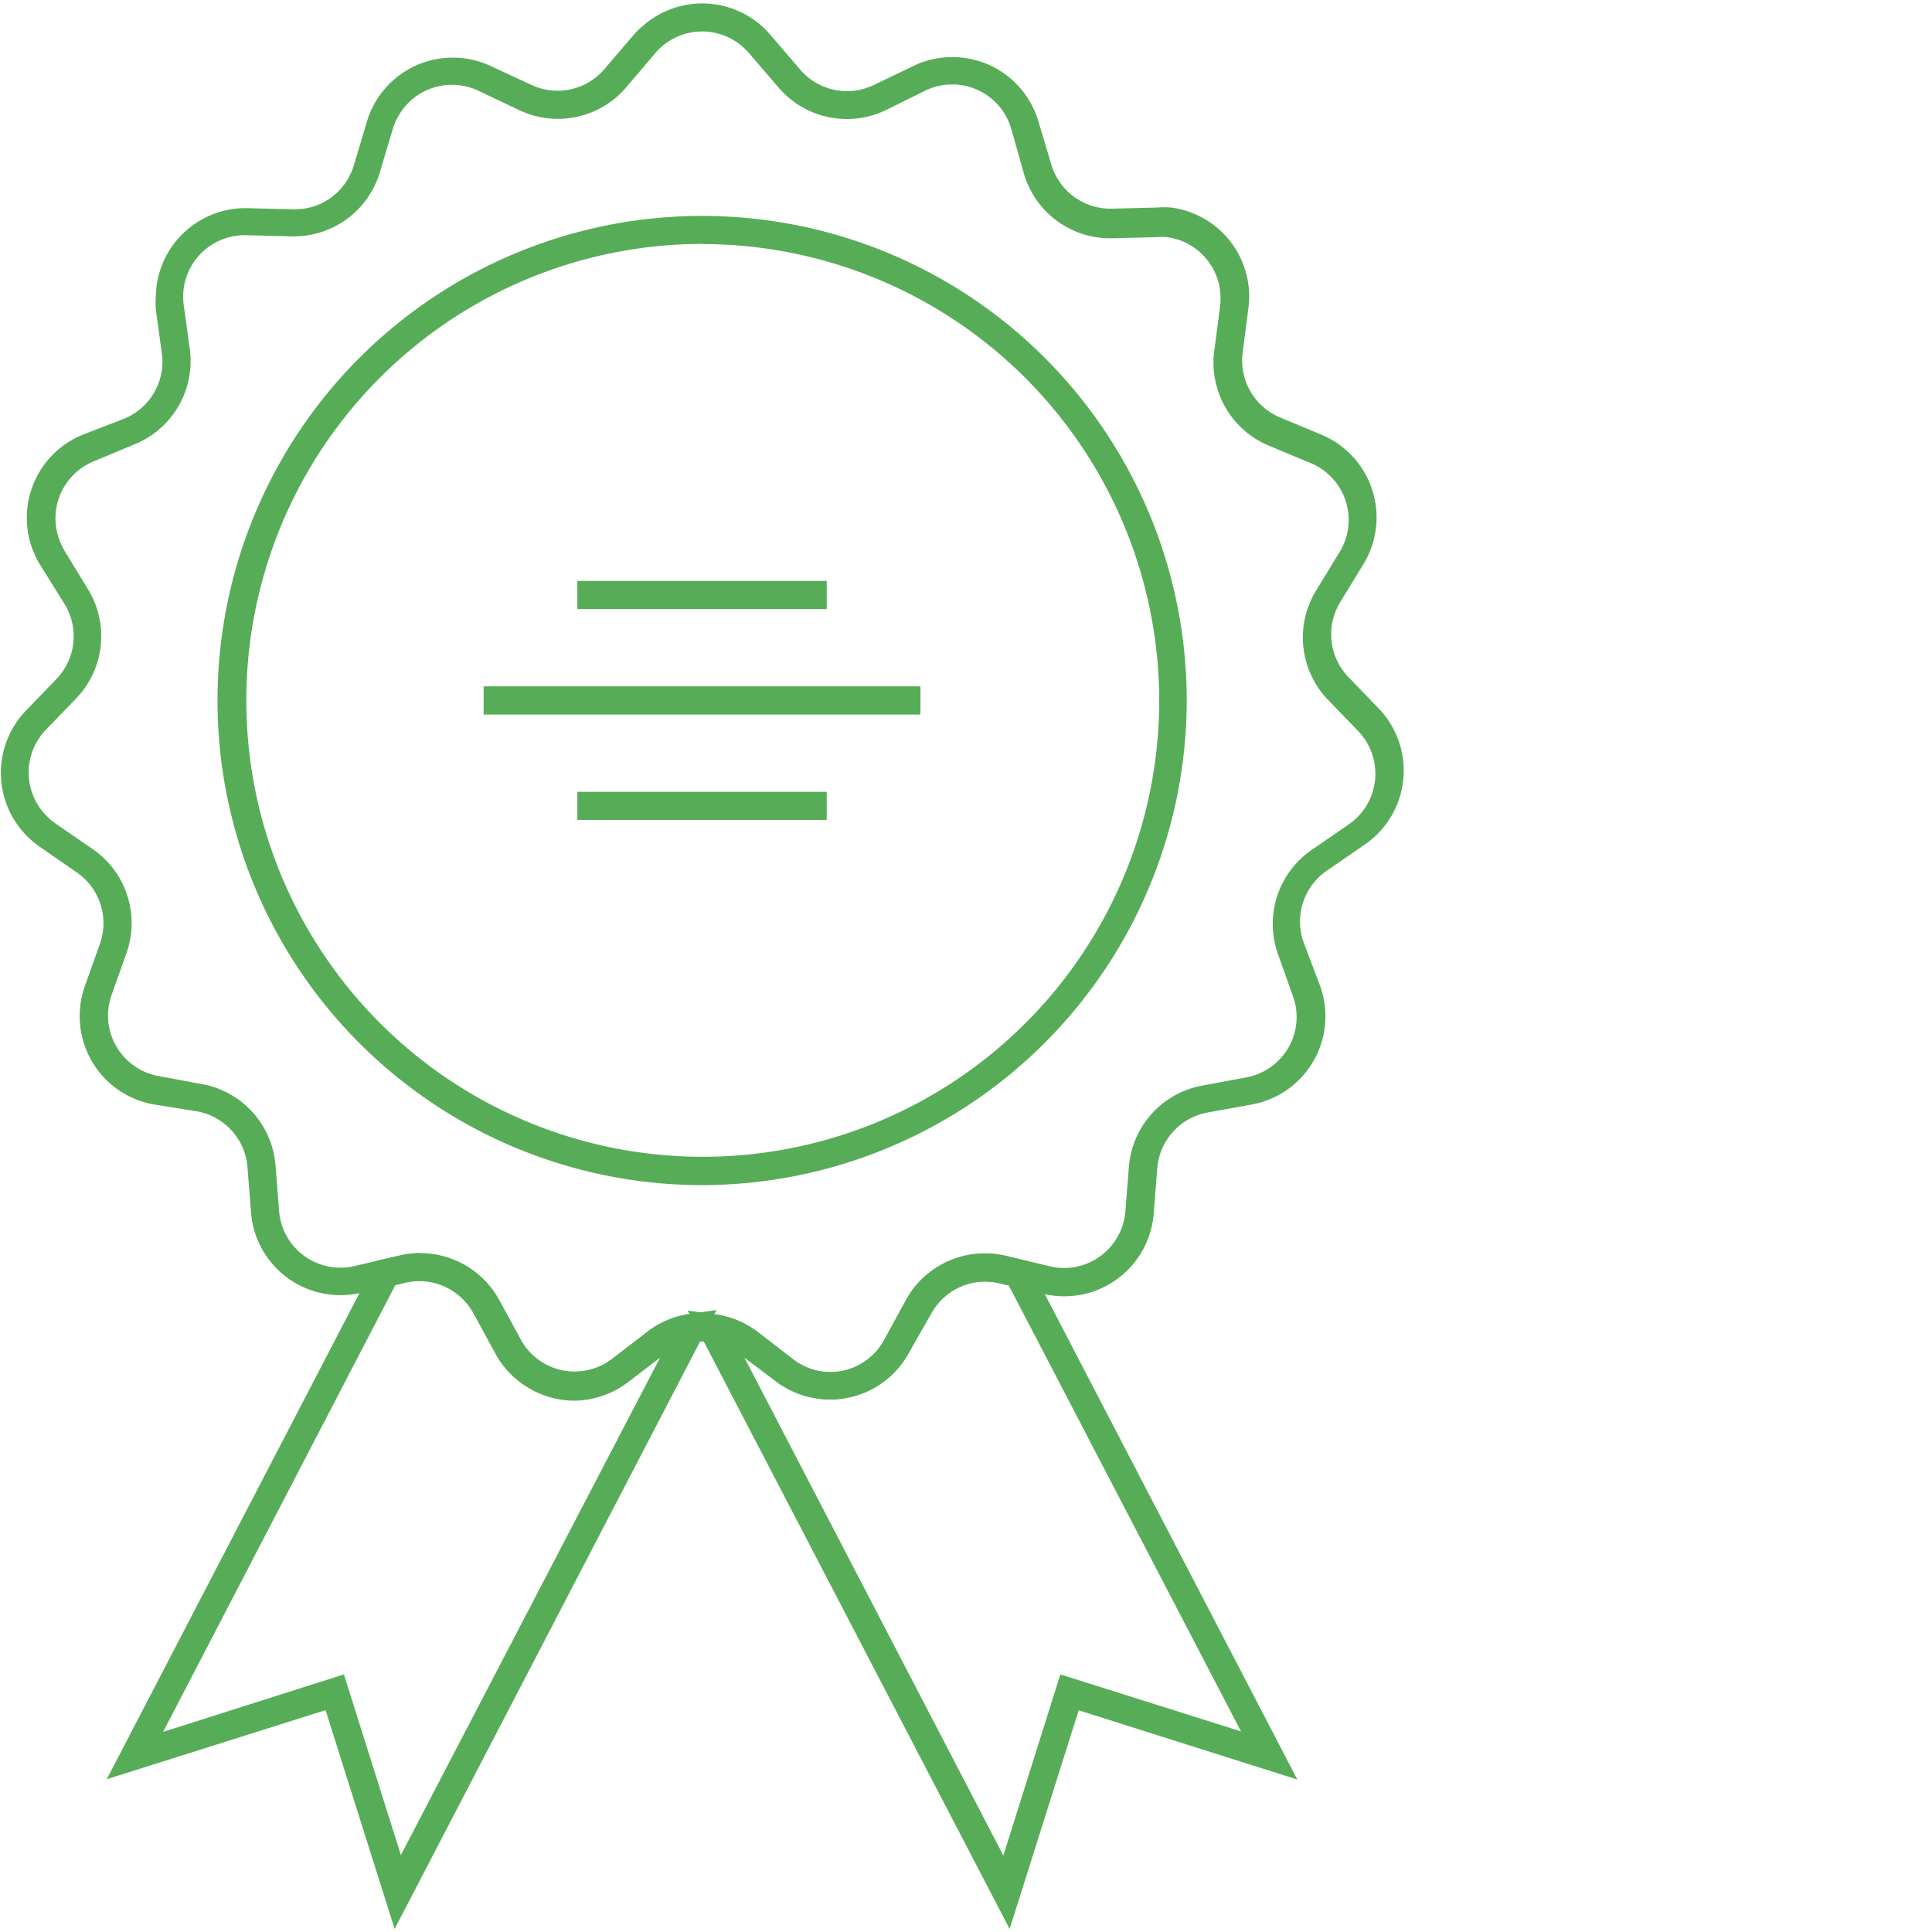
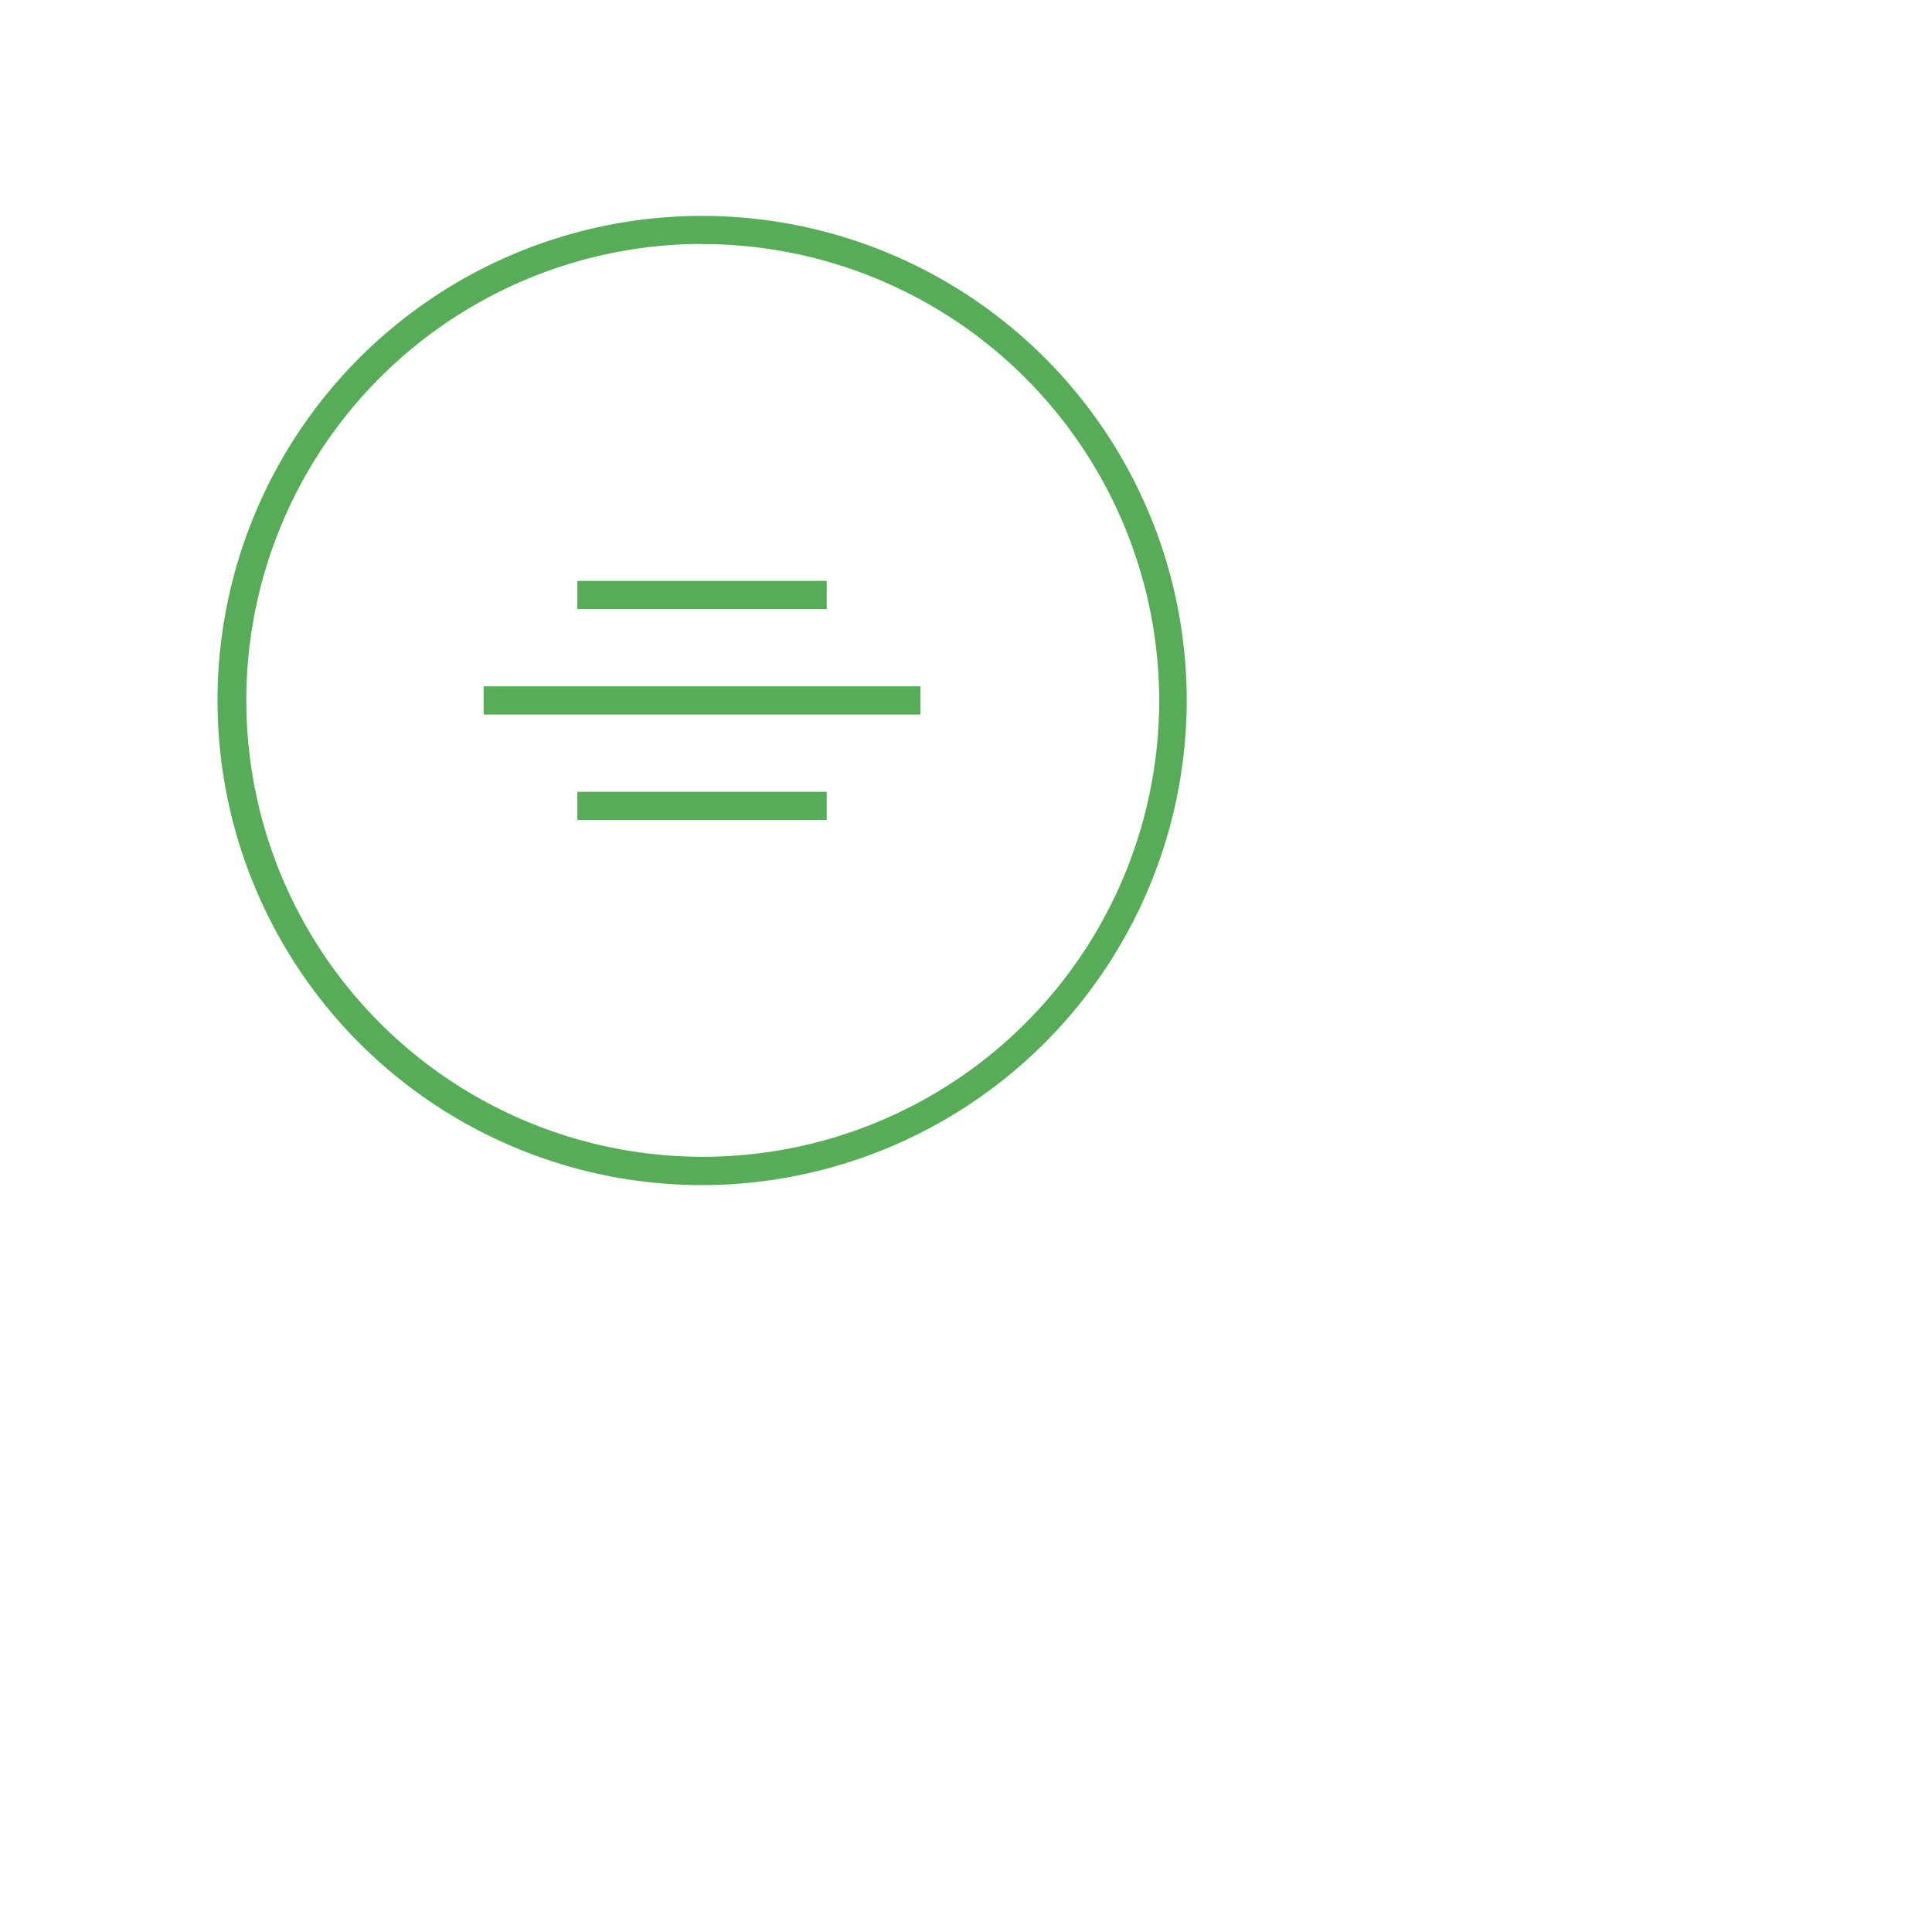
<svg xmlns="http://www.w3.org/2000/svg" data-name="Layer 1" viewBox="0 0 120 120" height="120" width="120">
  <g data-name="Layer 2">
    <g data-name="Layer 1-2" fill="#57ad57">
-       <path d="M24.51 119.81l-4.29-13.59-13.59 4.29 16.74-32.2 1.38-.31A5.58 5.58 0 0 1 31 80.74l1.34 2.46A3.82 3.82 0 0 0 38 84.41l2.22-1.71a5.56 5.56 0 0 1 2.59-1.09l1.69-.24zM21.36 104l3.54 11.22L41 84.32l-1.94 1.48a5.57 5.57 0 0 1-7.82-1 5.59 5.59 0 0 1-.49-.76l-1.34-2.46a3.83 3.83 0 0 0-4.25-1.9l-.61.15-14.42 27.74z" />
-       <path d="M62.71 119.81l-20-38.41 1.67.23A5.52 5.52 0 0 1 47 82.69l2.22 1.73a3.82 3.82 0 0 0 5.7-1.21l1.34-2.46A5.58 5.58 0 0 1 62.44 78l1.39.33 16.75 32.2-13.58-4.3zm-16.48-35.5l16.09 30.94L65.86 104l11.22 3.54-14.43-27.71-.65-.14a3.83 3.83 0 0 0-4.24 1.89L56.45 84a5.57 5.57 0 0 1-8.31 1.76z" />
-       <path d="M35.67 87a5.59 5.59 0 0 1-4.91-3l-1.34-2.46a3.83 3.83 0 0 0-4.25-1.9l-2.72.65a5.57 5.57 0 0 1-6.86-5l-.22-2.8a3.83 3.83 0 0 0-3.12-3.46l-2.75-.44a5.57 5.57 0 0 1-4.23-7.34l.94-2.64a3.83 3.83 0 0 0-1.44-4.42l-2.31-1.6a5.62 5.62 0 0 1-.66-.54 5.57 5.57 0 0 1-.22-7.88l1.93-2A3.83 3.83 0 0 0 4 37.5l-1.49-2.39A5.57 5.57 0 0 1 5.14 27l2.59-1a3.83 3.83 0 0 0 2.33-4l-.38-2.76a5.6 5.6 0 0 1 0-.88 5.57 5.57 0 0 1 5.72-5.43l2.8.07a3.82 3.82 0 0 0 3.78-2.74l.8-2.68a5.57 5.57 0 0 1 7.74-3.46L33 5.27a3.83 3.83 0 0 0 4.56-1l1.82-2.13a5.61 5.61 0 0 1 .62-.59 5.57 5.57 0 0 1 7.86.62l1.82 2.13a3.83 3.83 0 0 0 4.55 1l2.52-1.21a5.57 5.57 0 0 1 7.75 3.46l.8 2.67a3.83 3.83 0 0 0 3.77 2.74l2.8-.07a5.64 5.64 0 0 1 .87 0 5.57 5.57 0 0 1 4.8 6.26l-.36 2.78a3.83 3.83 0 0 0 2.33 4L82.08 27a5.57 5.57 0 0 1 2.63 8l-1.46 2.39a3.83 3.83 0 0 0 .47 4.63l1.93 2a5.57 5.57 0 0 1-.87 8.43l-2.31 1.59A3.83 3.83 0 0 0 81 58.61l1 2.64a5.6 5.6 0 0 1 .23.85 5.57 5.57 0 0 1-4.46 6.5l-2.77.5a3.83 3.83 0 0 0-3.12 3.46l-.22 2.8a5.57 5.57 0 0 1-6.86 5l-2.72-.65a3.83 3.83 0 0 0-4.25 1.9L56.47 84a5.57 5.57 0 0 1-8.31 1.76l-2.22-1.66a3.91 3.91 0 0 0-4.67 0l-2.21 1.7a5.59 5.59 0 0 1-3.39 1.2zm-9.61-9.14A5.58 5.58 0 0 1 31 80.75l1.34 2.46a3.82 3.82 0 0 0 5.18 1.55 3.85 3.85 0 0 0 .52-.34l2.23-1.71a5.66 5.66 0 0 1 6.77 0l2.24 1.72a3.82 3.82 0 0 0 5.7-1.21l1.34-2.46A5.58 5.58 0 0 1 62.47 78l2.73.65a3.82 3.82 0 0 0 4.7-3.42l.22-2.8a5.58 5.58 0 0 1 4.54-5l2.75-.51a3.82 3.82 0 0 0 3.06-4.46 3.84 3.84 0 0 0-.16-.58l-.94-2.64a5.58 5.58 0 0 1 2.1-6.45l2.31-1.59a3.82 3.82 0 0 0 .59-5.78l-1.93-2a5.58 5.58 0 0 1-.69-6.75l1.46-2.39a3.82 3.82 0 0 0-1.81-5.52l-2.59-1.08a5.58 5.58 0 0 1-3.39-5.88l.36-2.78a3.83 3.83 0 0 0-3.29-4.29 3.77 3.77 0 0 0-.6 0l-2.8.07a5.58 5.58 0 0 1-5.49-4L62.81 8a3.82 3.82 0 0 0-4.75-2.6 3.84 3.84 0 0 0-.57.22L55 6.85a5.58 5.58 0 0 1-6.64-1.41L46.52 3.3a3.82 3.82 0 0 0-5.82 0l-1.81 2.13a5.58 5.58 0 0 1-6.64 1.41l-2.53-1.2a3.82 3.82 0 0 0-5.1 1.81 3.85 3.85 0 0 0-.22.55l-.8 2.68a5.58 5.58 0 0 1-5.5 4l-2.8-.07a3.82 3.82 0 0 0-3.89 4.32l.38 2.76a5.58 5.58 0 0 1-3.39 5.89l-2.59 1.08a3.82 3.82 0 0 0-2.07 5 3.85 3.85 0 0 0 .26.54l1.46 2.39a5.58 5.58 0 0 1-.69 6.75l-1.93 2A3.82 3.82 0 0 0 3 50.78a3.84 3.84 0 0 0 .45.37l2.31 1.59a5.58 5.58 0 0 1 2.1 6.45l-.94 2.64a3.82 3.82 0 0 0 2.9 5l2.75.51a5.58 5.58 0 0 1 4.54 5l.22 2.8a3.82 3.82 0 0 0 4.67 3.5l2.76-.64a5.56 5.56 0 0 1 1.29-.17z" />
      <path d="M43.61 73.61a30.1 30.1 0 1 1 30.1-30.1 30.14 30.14 0 0 1-30.1 30.1zm0-58.46A28.35 28.35 0 1 0 72 43.51a28.39 28.39 0 0 0-28.39-28.35z" />
      <path d="M35.86 49.18h15.49v1.75H35.86zm0-13.1h15.49v1.75H35.86zm-5.82 6.55h27.13v1.75H30.04z" />
    </g>
  </g>
</svg>